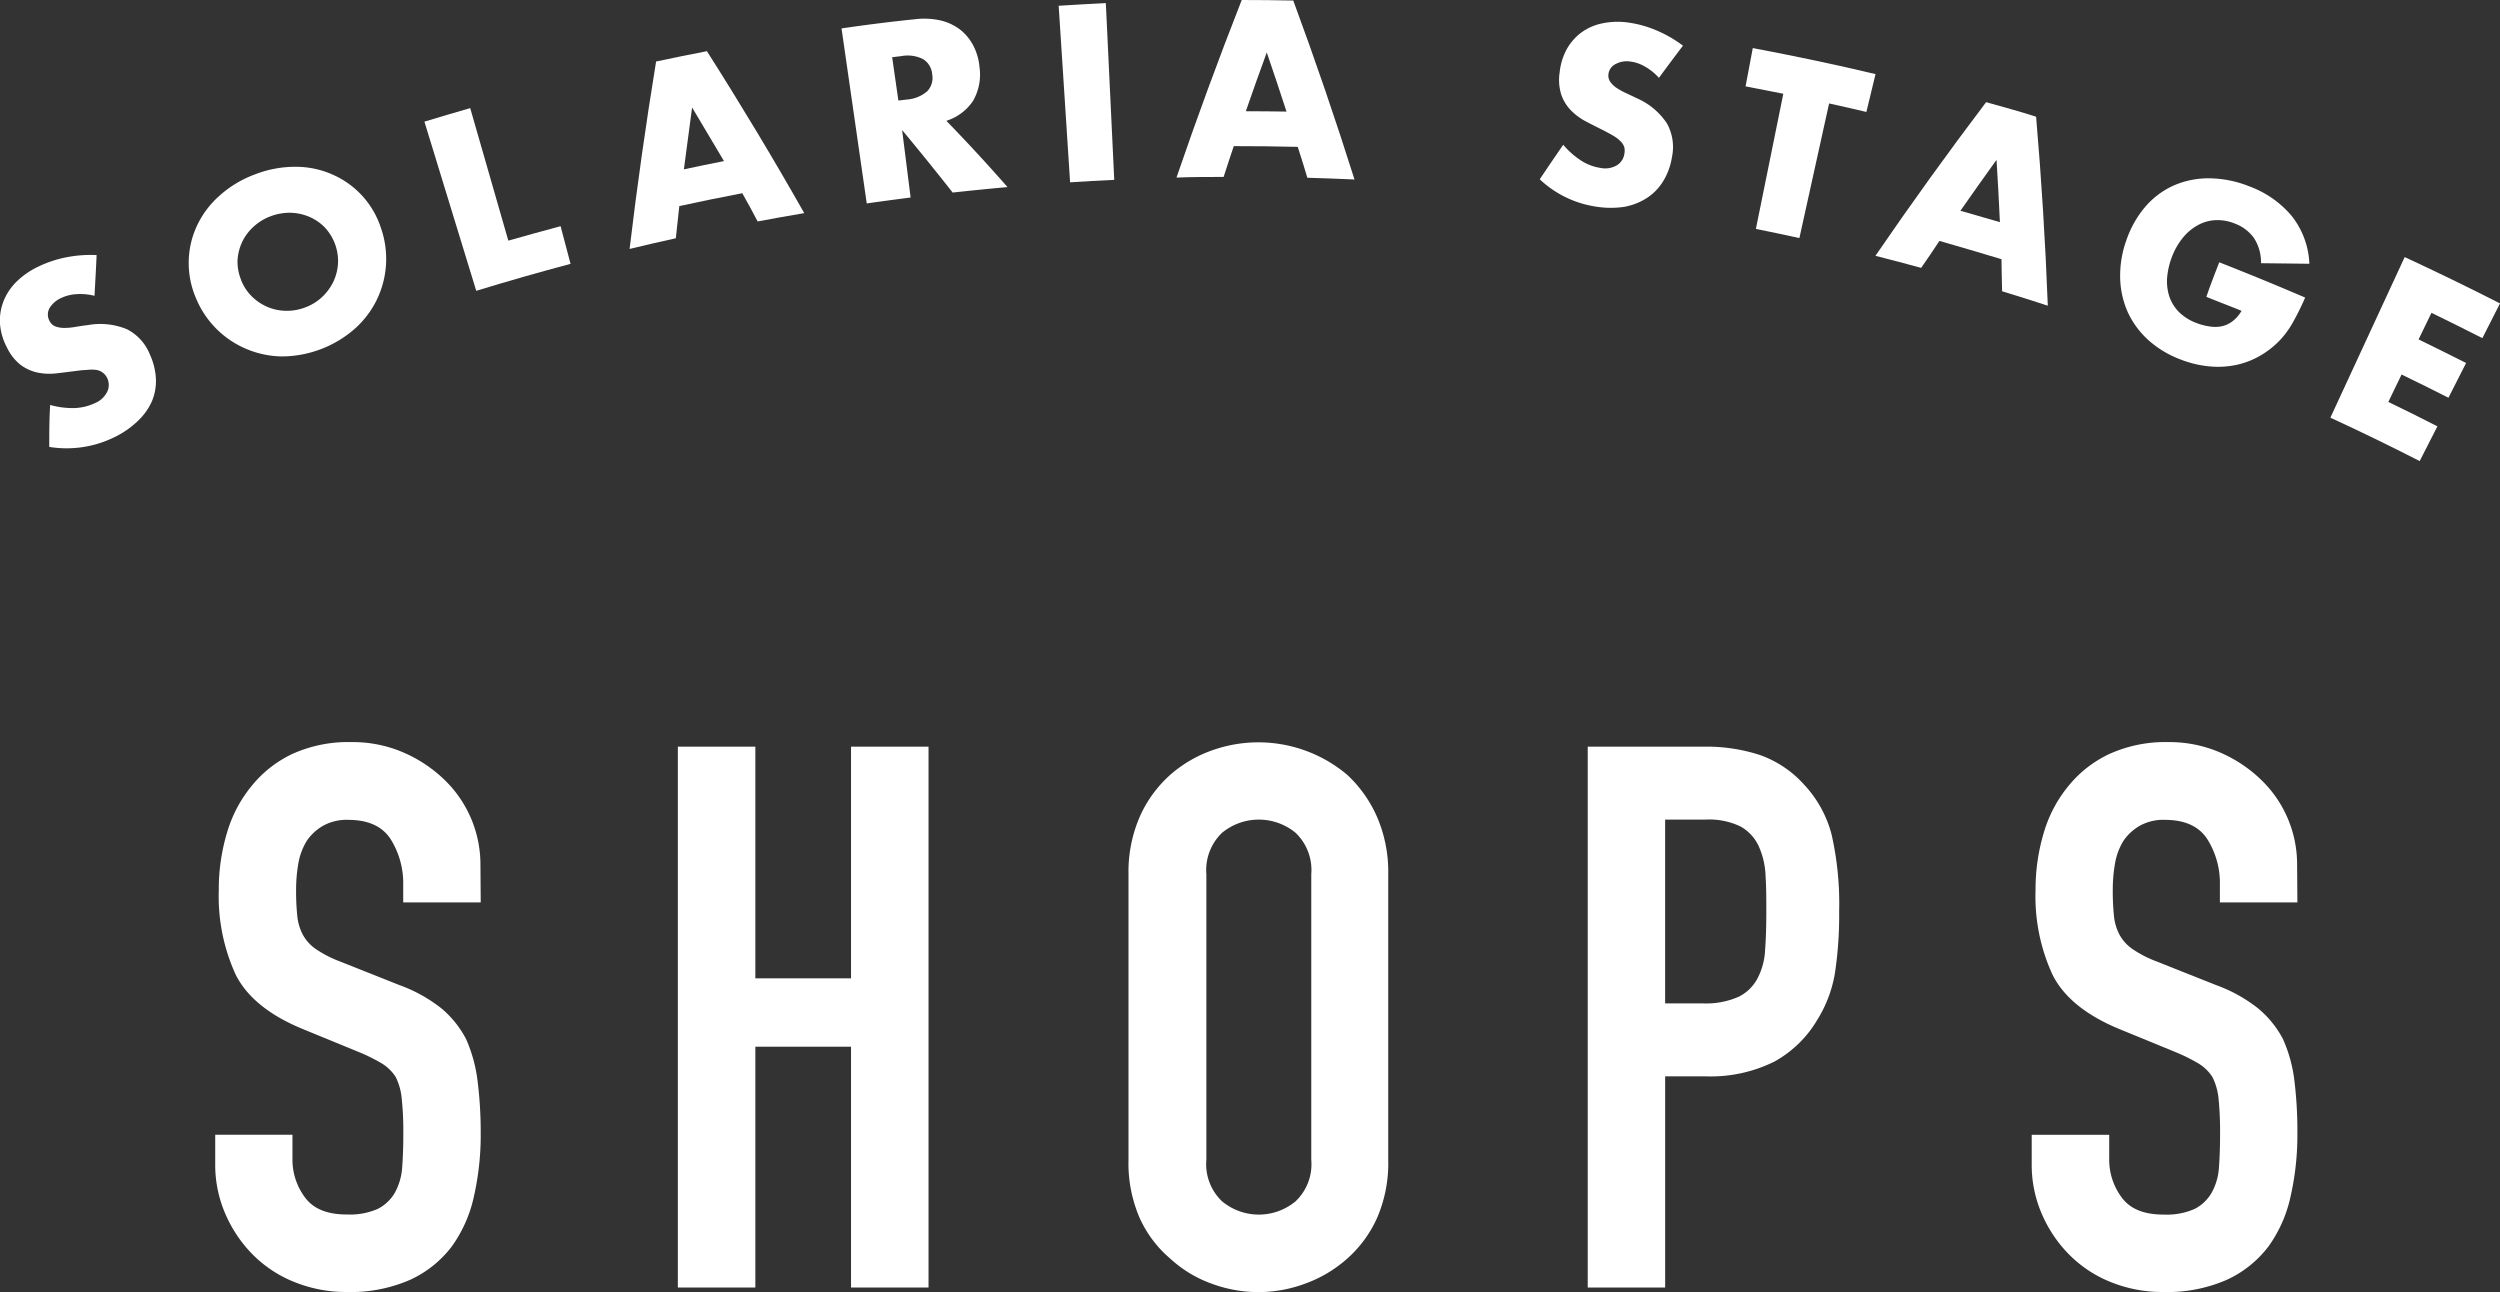
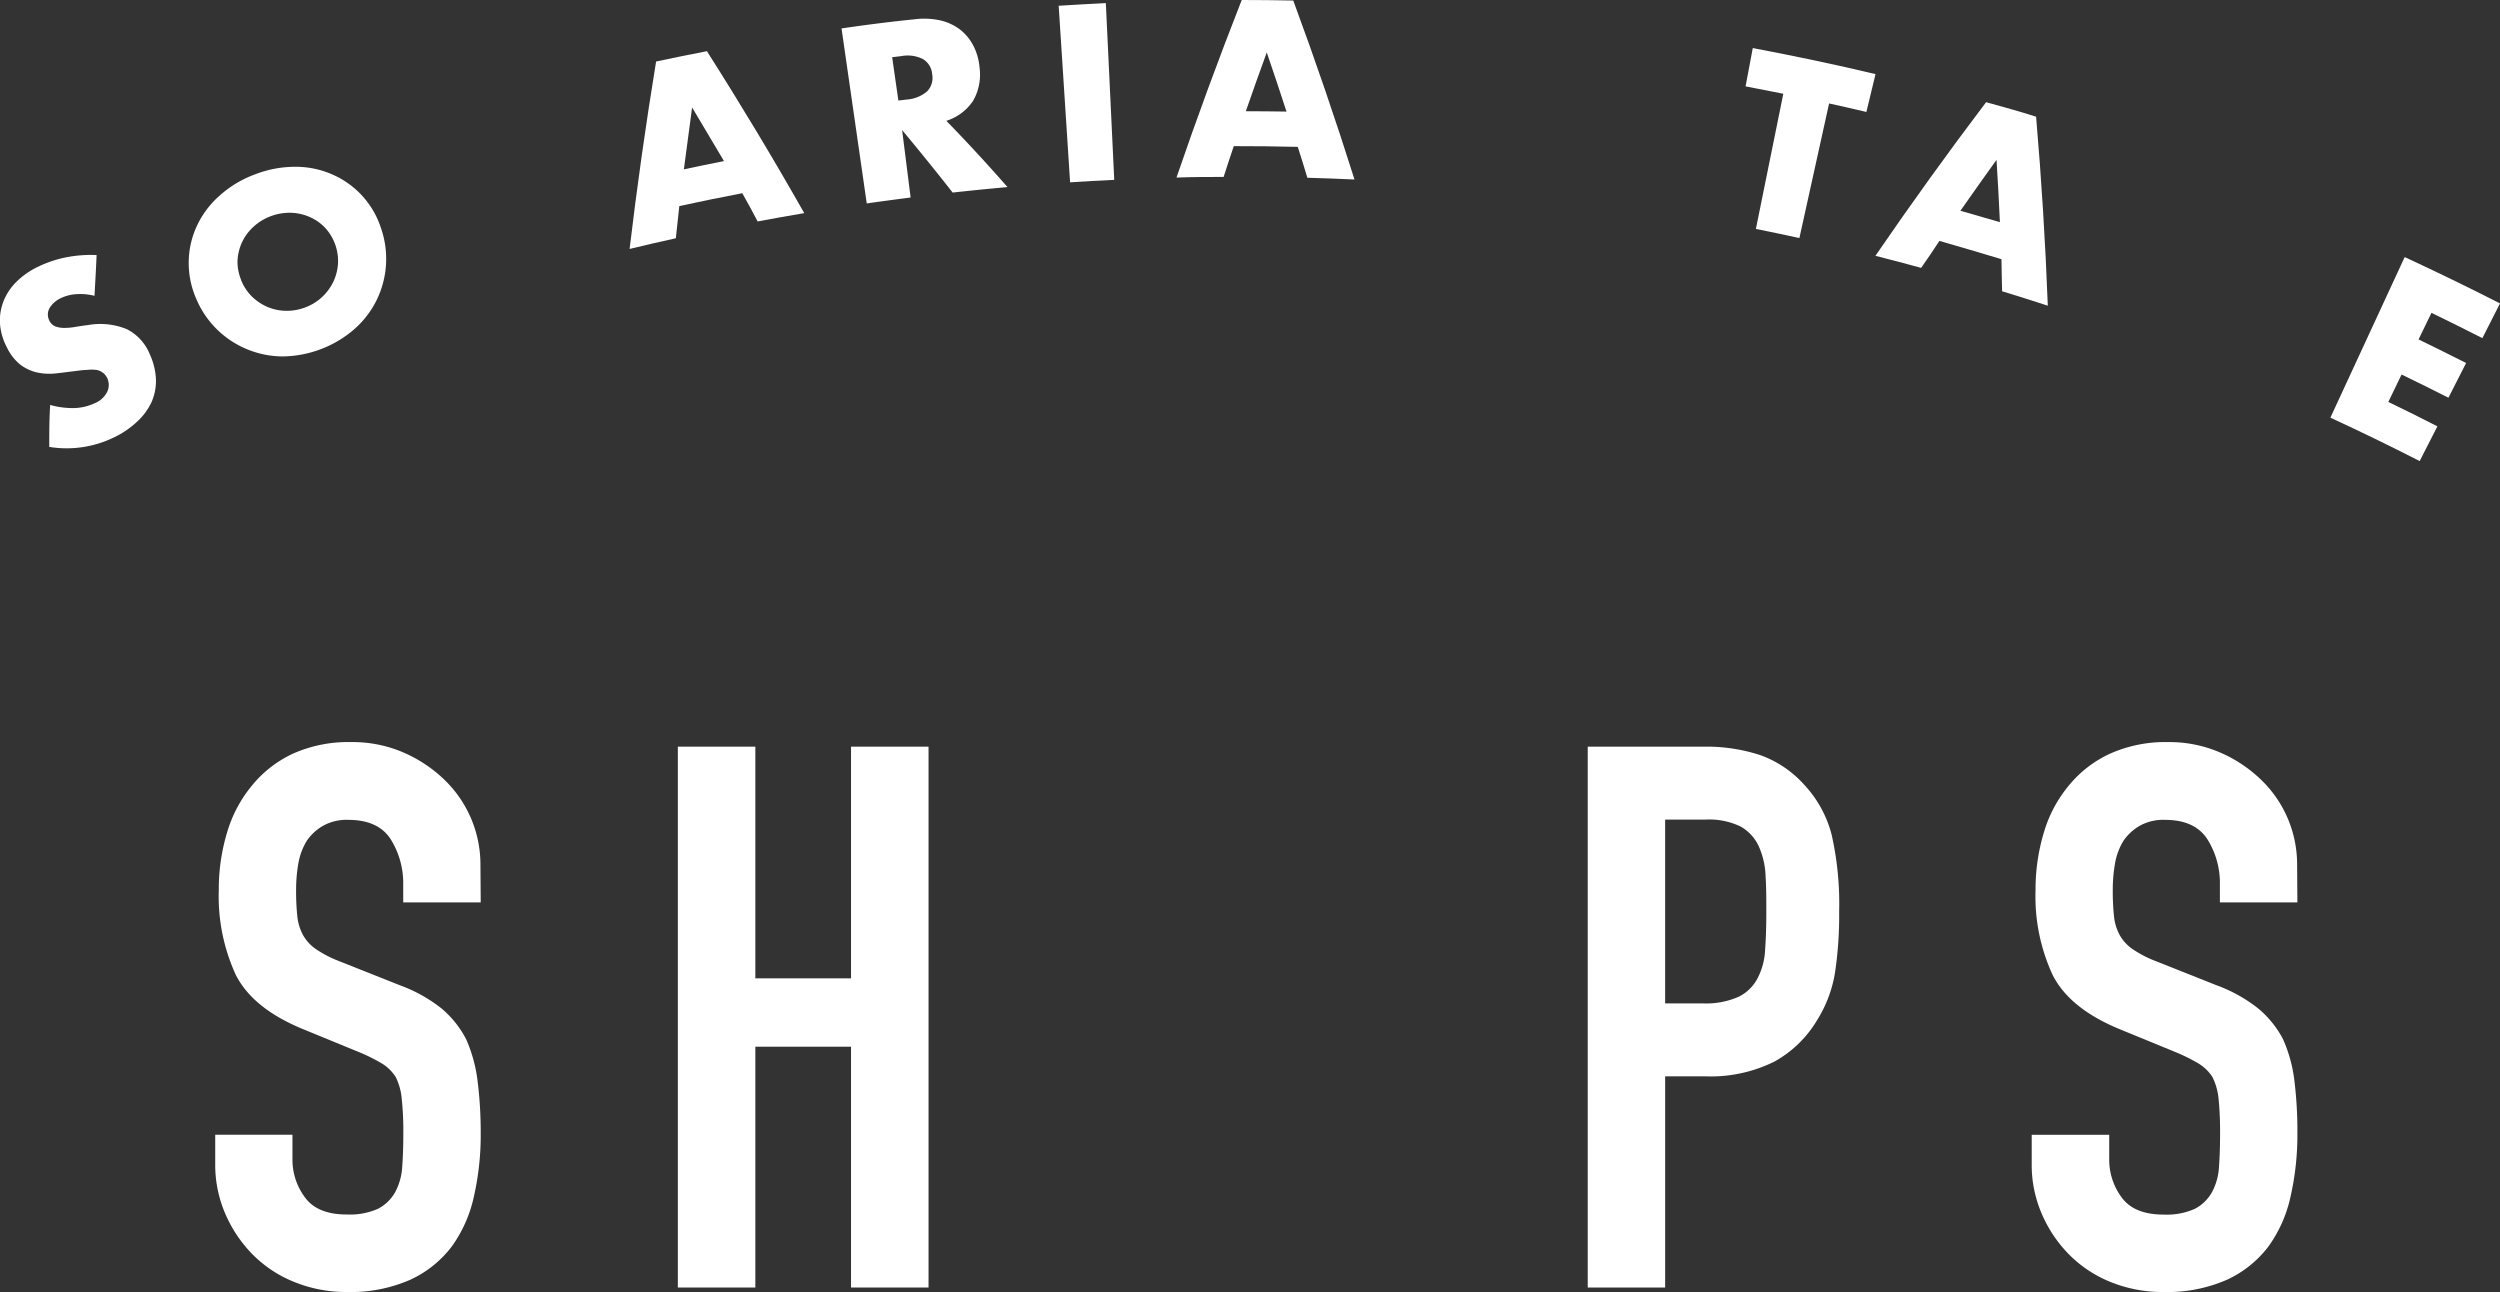
<svg xmlns="http://www.w3.org/2000/svg" viewBox="0 0 273.55 141.38">
  <rect x="0" y="0" width="273.55" height="141.38" fill="#333333" stroke="none" />
  <defs>
    <style>.cls-1{fill:#fff;}</style>
  </defs>
  <g id="レイヤー_2" data-name="レイヤー 2">
    <g id="レイヤー_5" data-name="レイヤー 5">
      <path class="cls-1" d="M52.6,98.74H44.12V96.83a9.08,9.08,0,0,0-1.37-5q-1.36-2.11-4.61-2.12a5.27,5.27,0,0,0-2.83.67A5.43,5.43,0,0,0,33.57,92a7,7,0,0,0-.92,2.45,16.57,16.57,0,0,0-.25,2.87,26.24,26.24,0,0,0,.13,2.91,5.5,5.5,0,0,0,.62,2.07,4.56,4.56,0,0,0,1.46,1.58,12.5,12.5,0,0,0,2.61,1.33l6.49,2.58a16.44,16.44,0,0,1,4.57,2.53A11,11,0,0,1,51,113.7a16,16,0,0,1,1.25,4.53A45.22,45.22,0,0,1,52.6,124a30.45,30.45,0,0,1-.75,6.94,14.64,14.64,0,0,1-2.41,5.44,12,12,0,0,1-4.57,3.66,16.2,16.2,0,0,1-6.9,1.33,15.06,15.06,0,0,1-5.73-1.08,13.45,13.45,0,0,1-4.57-3,14.43,14.43,0,0,1-3-4.44,13.46,13.46,0,0,1-1.12-5.53v-3.16H32v2.66a6.9,6.9,0,0,0,1.37,4.2q1.37,1.88,4.61,1.87a7.56,7.56,0,0,0,3.37-.62,4.54,4.54,0,0,0,1.87-1.79,6.71,6.71,0,0,0,.79-2.78c.08-1.09.12-2.29.12-3.62a33.29,33.29,0,0,0-.17-3.82,6.6,6.6,0,0,0-.66-2.41,4.7,4.7,0,0,0-1.54-1.5,19.87,19.87,0,0,0-2.53-1.25l-6.07-2.49q-5.49-2.25-7.36-5.94a20.57,20.57,0,0,1-1.86-9.27,21.51,21.51,0,0,1,.91-6.32,14.38,14.38,0,0,1,2.74-5.15A12.67,12.67,0,0,1,32,82.49a14.83,14.83,0,0,1,6.44-1.29,14,14,0,0,1,5.78,1.17,15,15,0,0,1,4.53,3.07,12.88,12.88,0,0,1,3.82,9.14Z" />
      <path class="cls-1" d="M74.17,140.88V81.7h8.48v25.35H93.12V81.7h8.48v59.18H93.12V114.53H82.65v26.35Z" />
-       <path class="cls-1" d="M123.48,95.66a15.12,15.12,0,0,1,1.24-6.31,13.4,13.4,0,0,1,3.33-4.57,14,14,0,0,1,4.53-2.66,15.07,15.07,0,0,1,14.83,2.66,13.91,13.91,0,0,1,3.25,4.57,15.12,15.12,0,0,1,1.24,6.31v31.26a15,15,0,0,1-1.24,6.39,13.12,13.12,0,0,1-3.25,4.41,14.17,14.17,0,0,1-4.61,2.74,14.65,14.65,0,0,1-10.22,0,13.32,13.32,0,0,1-4.53-2.74,12.67,12.67,0,0,1-3.33-4.41,15,15,0,0,1-1.24-6.39ZM132,126.92a5.59,5.59,0,0,0,1.71,4.52,6.29,6.29,0,0,0,8.06,0,5.59,5.59,0,0,0,1.71-4.52V95.66a5.65,5.65,0,0,0-1.71-4.53,6.33,6.33,0,0,0-8.06,0A5.65,5.65,0,0,0,132,95.66Z" />
      <path class="cls-1" d="M173.73,140.88V81.7h12.71a18.86,18.86,0,0,1,6.15.92,11.76,11.76,0,0,1,4.82,3.24,12.62,12.62,0,0,1,3,5.44,34.28,34.28,0,0,1,.83,8.44,42.34,42.34,0,0,1-.46,6.73,14,14,0,0,1-1.95,5.15,12.42,12.42,0,0,1-4.66,4.53,15.64,15.64,0,0,1-7.64,1.62H182.2v23.11Zm8.47-51.2v20.11h4.08a8.84,8.84,0,0,0,4-.74,4.68,4.68,0,0,0,2.07-2.08,7.45,7.45,0,0,0,.79-3.08c.09-1.22.13-2.57.13-4.07s0-2.7-.08-3.95a8.69,8.69,0,0,0-.75-3.28,4.76,4.76,0,0,0-2-2.16,7.88,7.88,0,0,0-3.82-.75Z" />
      <path class="cls-1" d="M251.38,98.74H242.9V96.83a9,9,0,0,0-1.37-5q-1.36-2.11-4.61-2.12a5.27,5.27,0,0,0-2.83.67A5.43,5.43,0,0,0,232.35,92a7,7,0,0,0-.92,2.45,16.57,16.57,0,0,0-.25,2.87,26.24,26.24,0,0,0,.13,2.91,5.5,5.5,0,0,0,.62,2.07,4.56,4.56,0,0,0,1.46,1.58,12.5,12.5,0,0,0,2.61,1.33l6.49,2.58a16.44,16.44,0,0,1,4.57,2.53,11,11,0,0,1,2.74,3.37,15.67,15.67,0,0,1,1.25,4.53,45.22,45.22,0,0,1,.33,5.78,30.45,30.45,0,0,1-.75,6.94,14.64,14.64,0,0,1-2.41,5.44,12,12,0,0,1-4.57,3.66,16.2,16.2,0,0,1-6.9,1.33A15.06,15.06,0,0,1,231,140.3a13.45,13.45,0,0,1-4.57-3,14.43,14.43,0,0,1-3-4.44,13.46,13.46,0,0,1-1.12-5.53v-3.16h8.48v2.66a6.9,6.9,0,0,0,1.37,4.2q1.37,1.88,4.61,1.87a7.56,7.56,0,0,0,3.37-.62,4.54,4.54,0,0,0,1.87-1.79,6.57,6.57,0,0,0,.79-2.78c.08-1.09.12-2.29.12-3.62a36.14,36.14,0,0,0-.16-3.82,6.79,6.79,0,0,0-.67-2.41,4.7,4.7,0,0,0-1.54-1.5,19.87,19.87,0,0,0-2.53-1.25l-6.07-2.49c-3.65-1.5-6.11-3.48-7.35-5.94a20.43,20.43,0,0,1-1.87-9.27,21.51,21.51,0,0,1,.91-6.32,14.38,14.38,0,0,1,2.74-5.15,12.67,12.67,0,0,1,4.45-3.45,14.83,14.83,0,0,1,6.44-1.29A14,14,0,0,1,243,82.37a15,15,0,0,1,4.53,3.07,12.84,12.84,0,0,1,3.82,9.14Z" />
      <path class="cls-1" d="M10.34,32.37a6.15,6.15,0,0,0-2-.18,4.4,4.4,0,0,0-1.63.41,2.82,2.82,0,0,0-1.3,1.13,1.45,1.45,0,0,0,0,1.37,1.21,1.21,0,0,0,.66.62,2.76,2.76,0,0,0,1,.16,6.9,6.9,0,0,0,1.23-.12c.44-.07.88-.14,1.32-.19a7.65,7.65,0,0,1,4.26.45,5.3,5.3,0,0,1,2.53,2.79,7.15,7.15,0,0,1,.65,2.66A5.66,5.66,0,0,1,16.58,44,6.81,6.81,0,0,1,15,46.14a10,10,0,0,1-2.61,1.76,11.82,11.82,0,0,1-7,1c0-1.53,0-3.06.1-4.59a9.05,9.05,0,0,0,2.67.34,5.68,5.68,0,0,0,2.18-.52,2.6,2.6,0,0,0,1.41-1.3,1.75,1.75,0,0,0,0-1.42,1.65,1.65,0,0,0-.47-.61,1.6,1.6,0,0,0-.72-.32,4,4,0,0,0-1.07,0c-.42,0-.91.08-1.5.15s-1.36.18-2,.24a6.38,6.38,0,0,1-2-.13,4.79,4.79,0,0,1-1.78-.85A5.37,5.37,0,0,1,.75,38,6.5,6.5,0,0,1,0,35.42,5.75,5.75,0,0,1,.37,33a6.16,6.16,0,0,1,1.41-2.15,8.73,8.73,0,0,1,2.44-1.69,12.67,12.67,0,0,1,3-1,14,14,0,0,1,3.35-.25C10.51,29.41,10.42,30.89,10.34,32.37Z" />
      <path class="cls-1" d="M21.45,32.64a9.69,9.69,0,0,1-.8-4,9.55,9.55,0,0,1,.87-3.87A10.08,10.08,0,0,1,24,21.43a12,12,0,0,1,3.93-2.36,12.13,12.13,0,0,1,4.5-.82,9.91,9.91,0,0,1,4,.87A9.61,9.61,0,0,1,41.7,25a10.25,10.25,0,0,1-.49,7.84A10.3,10.3,0,0,1,38.79,36a12.2,12.2,0,0,1-7.9,3A10.31,10.31,0,0,1,27,38.2a10.26,10.26,0,0,1-5.55-5.56Zm4.93-2a5.21,5.21,0,0,0,1.2,1.82,5.61,5.61,0,0,0,1.72,1.14,5.47,5.47,0,0,0,2,.41,5.63,5.63,0,0,0,2.09-.37,5.5,5.5,0,0,0,1.8-1.09,5.72,5.72,0,0,0,1.25-1.65,5.45,5.45,0,0,0,.54-2,5.37,5.37,0,0,0-1.43-4,5.18,5.18,0,0,0-1.72-1.18,5.51,5.51,0,0,0-2.06-.44,5.91,5.91,0,0,0-2.15.38,5.73,5.73,0,0,0-1.87,1.14,5.42,5.42,0,0,0-1.26,1.69,5.51,5.51,0,0,0-.5,2A5.24,5.24,0,0,0,26.38,30.62Z" />
-       <path class="cls-1" d="M51.45,11.83l4.17,14.5q2.85-.81,5.72-1.58c.37,1.37.73,2.75,1.09,4.12q-5.18,1.38-10.32,2.95L46.44,13.31Q48.95,12.55,51.45,11.83Z" />
      <path class="cls-1" d="M81.22,21.14q-3.45.66-6.89,1.41c-.13,1.17-.26,2.35-.38,3.52-1.69.37-3.37.76-5.06,1.17Q70.11,17,71.79,6.73q2.77-.59,5.56-1.13Q82.93,14.37,88,23.32q-2.55.43-5.1.91C82.37,23.2,81.8,22.17,81.22,21.14Zm-2-3.51q-1.73-2.94-3.49-5.87c-.31,2.26-.61,4.51-.9,6.77C76.27,18.22,77.73,17.92,79.2,17.63Z" />
      <path class="cls-1" d="M110.24,20.47q-3,.27-6,.6-2.71-3.45-5.53-6.84l.93,7.38c-1.6.21-3.2.42-4.8.65L92.08,3.11c2.66-.39,5.32-.73,8-1a8.18,8.18,0,0,1,2.93.15,5.6,5.6,0,0,1,2.17,1.08,5.44,5.44,0,0,1,1.38,1.77,6.32,6.32,0,0,1,.62,2.26,5.75,5.75,0,0,1-.71,3.67,5.5,5.5,0,0,1-2.92,2.18Q107,16.77,110.24,20.47ZM98.3,11l.94-.11a3.82,3.82,0,0,0,2.2-.89A2.1,2.1,0,0,0,102,8.14a2.12,2.12,0,0,0-1-1.67,3.73,3.73,0,0,0-2.38-.33l-1,.12Z" />
      <path class="cls-1" d="M121,.34q.47,9.68.92,19.34-2.42.11-4.83.27-.63-9.66-1.25-19.32C117.53.52,119.25.43,121,.34Z" />
      <path class="cls-1" d="M142,16.07c-2.33-.06-4.66-.08-7-.08-.38,1.12-.75,2.24-1.11,3.37-1.72,0-3.44,0-5.16.07Q132.07,9.68,135.87,0q2.82,0,5.64.06,3.6,9.75,6.7,19.58c-1.72-.08-3.44-.14-5.16-.19C142.71,18.32,142.37,17.19,142,16.07Zm-1.23-3.86c-.7-2.16-1.42-4.31-2.16-6.47-.78,2.14-1.55,4.28-2.29,6.43C137.82,12.17,139.31,12.19,140.79,12.21Z" />
-       <path class="cls-1" d="M181.52,8.52A6,6,0,0,0,180,7.29a4.24,4.24,0,0,0-1.56-.55A2.56,2.56,0,0,0,176.8,7,1.41,1.41,0,0,0,176,8.08a1.21,1.21,0,0,0,.2.88,2.63,2.63,0,0,0,.72.68,7.66,7.66,0,0,0,1.07.58l1.18.56a7.56,7.56,0,0,1,3.23,2.73,5.34,5.34,0,0,1,.54,3.71A7.13,7.13,0,0,1,182,19.8a5.79,5.79,0,0,1-1.73,1.82,6.87,6.87,0,0,1-2.47,1,9.93,9.93,0,0,1-3.09,0,11.42,11.42,0,0,1-6.23-3q1.26-1.89,2.57-3.78a8.77,8.77,0,0,0,2,1.76,5.37,5.37,0,0,0,2.05.77,2.52,2.52,0,0,0,1.86-.31,1.76,1.76,0,0,0,.77-1.18,1.82,1.82,0,0,0,0-.78,1.64,1.64,0,0,0-.42-.65,4,4,0,0,0-.84-.63c-.36-.21-.79-.44-1.31-.7s-1.2-.6-1.79-.92A6.41,6.41,0,0,1,171.82,12a4.64,4.64,0,0,1-1-1.69,5.44,5.44,0,0,1-.16-2.41,6.76,6.76,0,0,1,.78-2.53,5.86,5.86,0,0,1,1.6-1.82,5.92,5.92,0,0,1,2.31-1,8.27,8.27,0,0,1,2.91-.07,12.13,12.13,0,0,1,3,.85A13.36,13.36,0,0,1,184.15,5Q182.83,6.73,181.52,8.52Z" />
      <path class="cls-1" d="M200.14,11.32q-1.62,7.37-3.25,14.73c-1.58-.35-3.17-.68-4.76-1l3-14.79L191,9.45c.26-1.4.52-2.79.79-4.19,4.49.85,9,1.79,13.43,2.85-.33,1.38-.66,2.76-1,4.14Q202.2,11.77,200.14,11.32Z" />
      <path class="cls-1" d="M219,28.36c-2.26-.69-4.52-1.34-6.79-2-.66,1-1.32,2-2,2.95-1.68-.46-3.35-.9-5-1.32q5.82-8.5,12.11-16.81c1.83.52,3.65,1,5.47,1.59q.89,10.36,1.28,20.68-2.48-.81-5-1.58C219.06,30.72,219,29.54,219,28.36Zm-.17-4.05c-.1-2.27-.23-4.54-.37-6.82q-2,2.78-3.95,5.57Z" />
-       <path class="cls-1" d="M242.83,28.7q4.72,1.85,9.4,3.86c-.41.94-.82,1.78-1.23,2.51a9.88,9.88,0,0,1-1.39,2,9.66,9.66,0,0,1-2.39,1.9,8.83,8.83,0,0,1-2.73,1,9.88,9.88,0,0,1-2.93.1,11.68,11.68,0,0,1-3-.75,11.1,11.1,0,0,1-3.5-2.12,9.53,9.53,0,0,1-2.22-3,9.75,9.75,0,0,1-.85-3.73,11.42,11.42,0,0,1,.68-4.19,11.26,11.26,0,0,1,2.07-3.66,8.9,8.9,0,0,1,3.1-2.32,9.51,9.51,0,0,1,3.88-.79,12.14,12.14,0,0,1,4.4.88,11,11,0,0,1,4.67,3.28,9,9,0,0,1,1.9,5.19l-5.29-.06a4.84,4.84,0,0,0-.79-2.78,4.51,4.51,0,0,0-2.08-1.56,5,5,0,0,0-2.12-.37,4.4,4.4,0,0,0-1.94.56,5.53,5.53,0,0,0-1.65,1.4,7.65,7.65,0,0,0-1.21,2.17,8.35,8.35,0,0,0-.49,2.26,5.45,5.45,0,0,0,.26,2,4.52,4.52,0,0,0,1.06,1.68,5.39,5.39,0,0,0,1.89,1.18,6.35,6.35,0,0,0,1.39.37,3.8,3.8,0,0,0,1.35,0,3,3,0,0,0,1.2-.55,3.79,3.79,0,0,0,1-1.15c-1.28-.52-2.56-1-3.85-1.53C241.88,31.13,242.36,29.92,242.83,28.7Z" />
      <path class="cls-1" d="M271.62,37c-1.85-.94-3.71-1.87-5.57-2.77l-1.41,2.91q2.61,1.27,5.2,2.58c-.64,1.27-1.28,2.54-1.93,3.8q-2.55-1.29-5.13-2.54l-1.45,3q2.7,1.3,5.37,2.67l-1.94,3.8q-4.85-2.48-9.77-4.75l8.13-17.57q5.25,2.43,10.43,5.07Z" />
    </g>
  </g>
</svg>